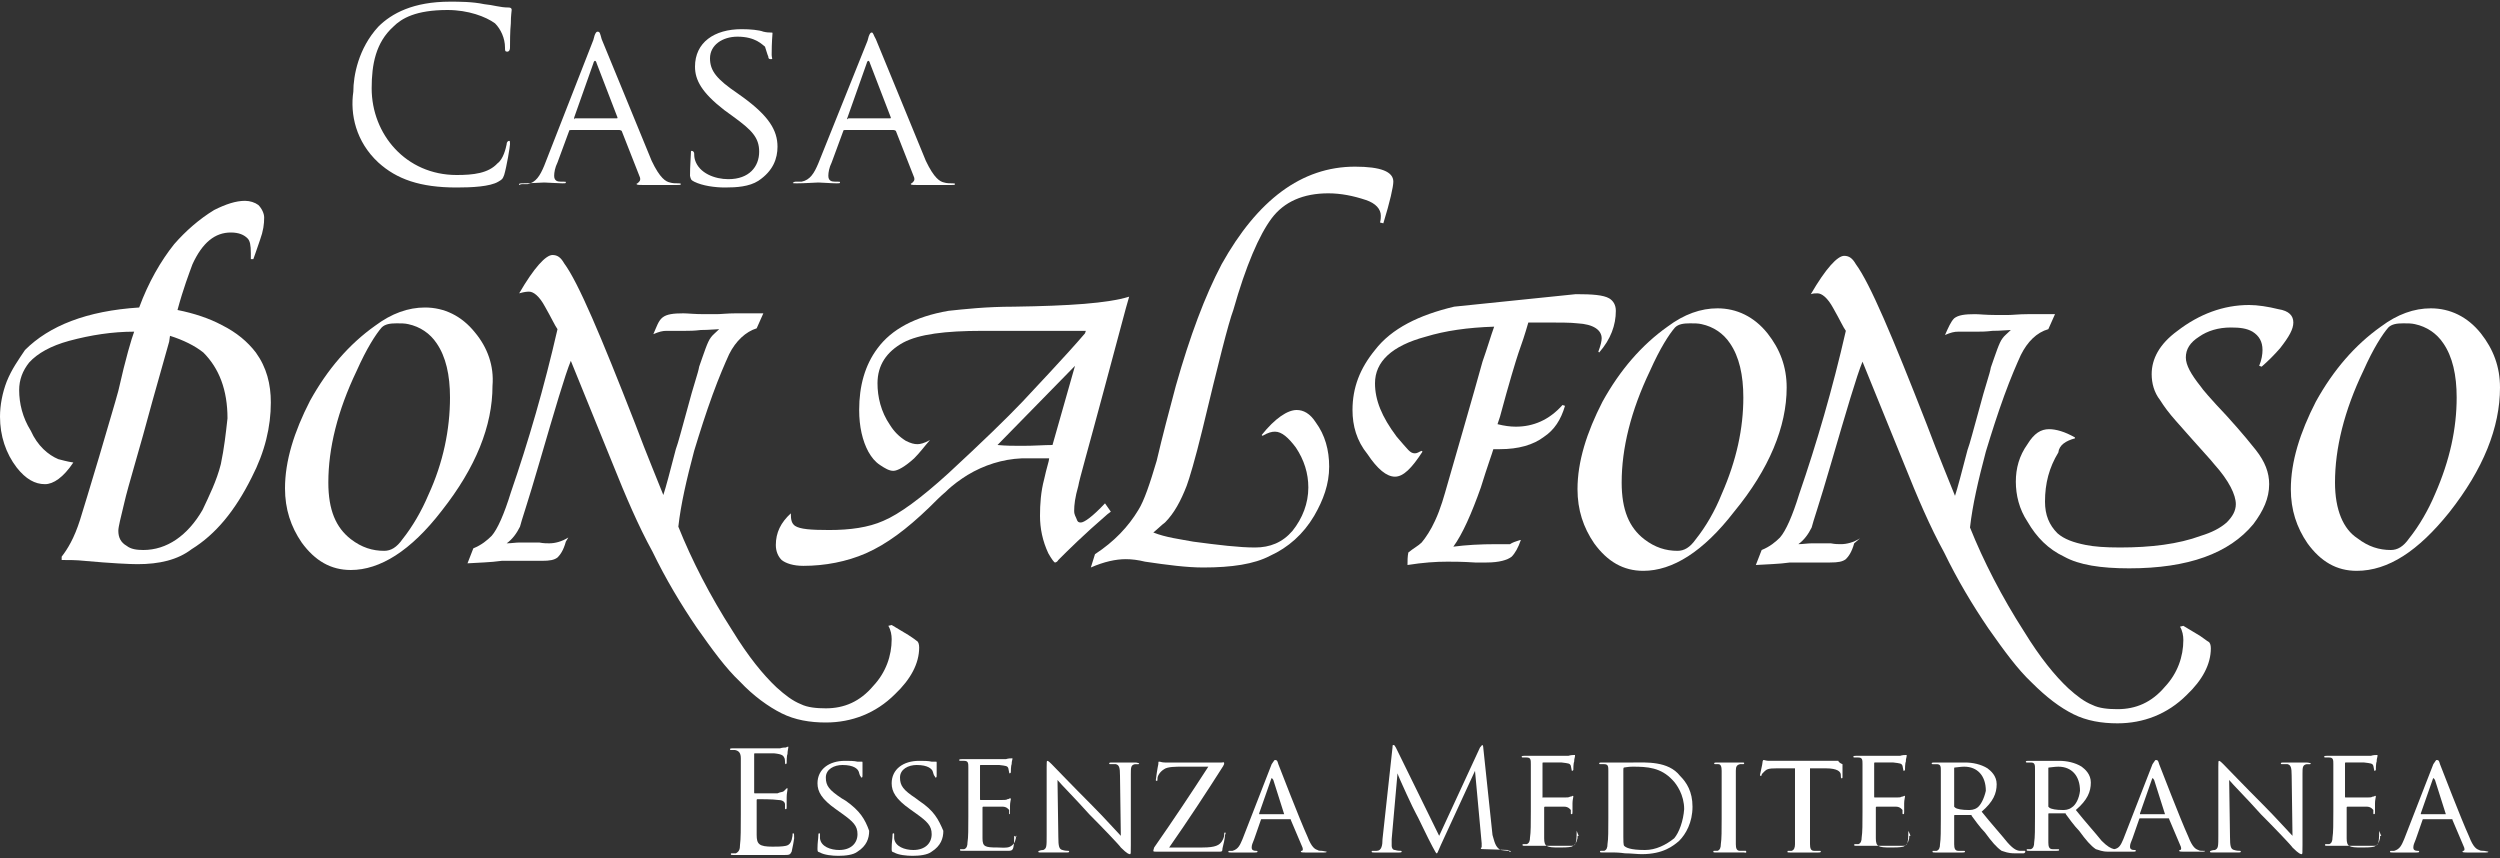
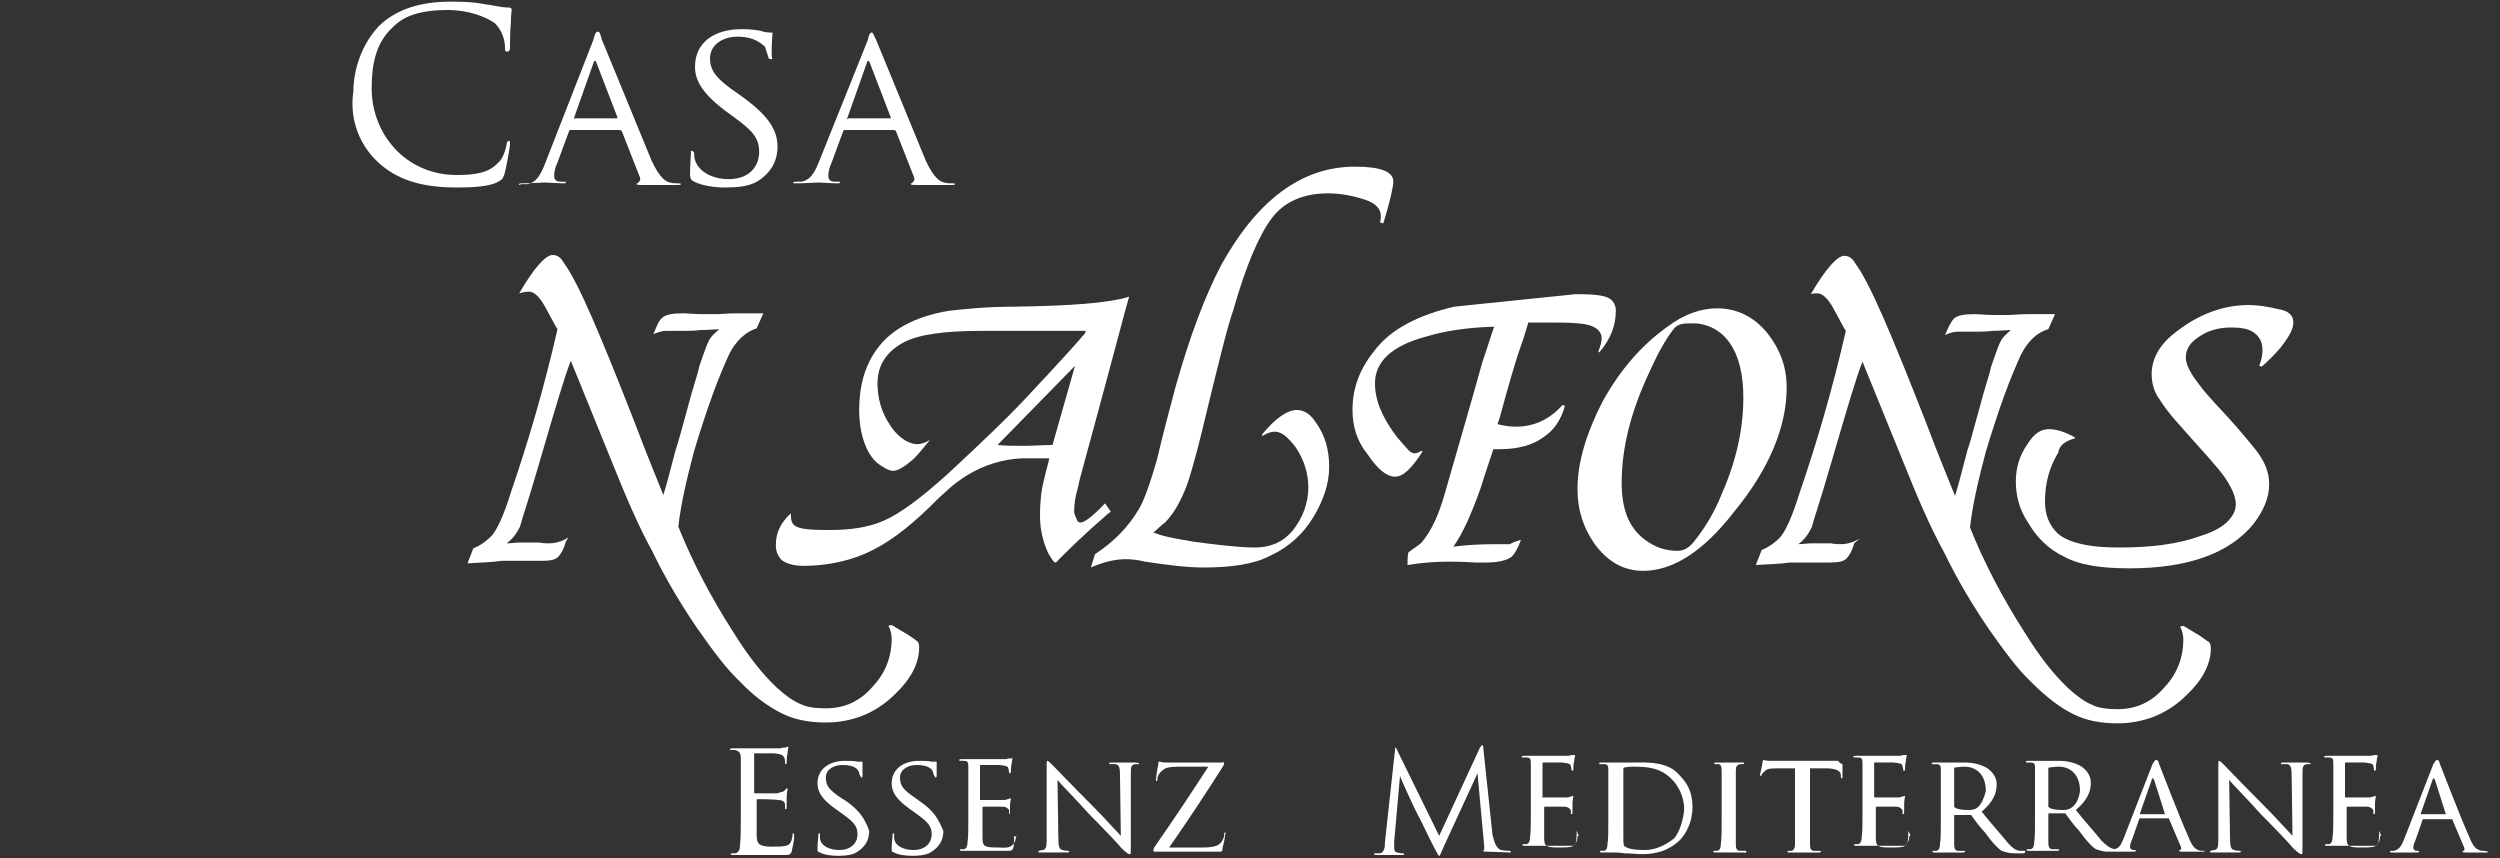
<svg xmlns="http://www.w3.org/2000/svg" version="1.1" id="Layer_1" x="0px" y="0px" viewBox="0 0 300 103" style="enable-background:new 0 0 300 103;" xml:space="preserve">
  <rect x="0" y="0" width="300" height="103" fill="#333333" stroke="none" />
  <style type="text/css">
	.st0{fill:#FFFFFF;}
</style>
  <g>
-     <path class="st0" d="M26.6,39c-1.5-0.8-3.3-1.4-5.3-1.8c0.7-2.6,1.4-4.4,1.8-5.5c1.2-2.6,2.7-3.8,4.6-3.8c1,0,1.6,0.3,2,0.7   c0.3,0.3,0.4,0.8,0.4,1.8c0,0.3,0,0.4,0,0.7h0.3c0.1-0.3,0.4-1.1,0.8-2.3c0.4-1.1,0.5-1.9,0.5-2.7c0-0.5-0.3-1.1-0.7-1.5   c-0.4-0.3-1-0.5-1.6-0.5c-1.1,0-2.3,0.4-3.7,1.1c-1.8,1.1-3.4,2.5-4.8,4.1c-1.6,2-3.1,4.6-4.2,7.6C10.4,37.3,5.9,39.1,3,42   c-0.8,1.2-1.6,2.3-2.2,3.8C0.3,47.1,0,48.6,0,50c0,2.3,0.7,4.4,2,6.1c1.1,1.4,2.2,2,3.4,2c1,0,2.2-0.8,3.4-2.6   c-0.7-0.1-1.4-0.3-1.8-0.4c-1.2-0.5-2.5-1.6-3.3-3.4c-1-1.6-1.4-3.3-1.4-4.9c0-1.2,0.4-2.3,1.2-3.3c1-1.1,2.6-2,4.8-2.6   c2.6-0.7,5.2-1.1,7.8-1.1c-0.3,0.8-1,3.1-1.9,7.1c-0.4,1.5-1.2,4.1-2.3,7.9c-1.1,3.7-1.9,6.3-2.3,7.6c-0.7,2.2-1.5,3.5-2.2,4.4v0.4   c0.8,0,1.8,0,2.7,0.1c3.3,0.3,5.5,0.4,6.4,0.4c2.6,0,4.8-0.5,6.5-1.8c2.9-1.8,5.2-4.6,7.2-8.6c1.6-3.1,2.3-6.1,2.3-9   c0-2.2-0.5-4.2-1.8-6C29.7,41,28.4,39.9,26.6,39z M26.5,55.7c-0.5,2-1.4,3.8-2.2,5.5C22.5,64.3,20,66,17.2,66c-0.8,0-1.5-0.1-2-0.5   c-0.7-0.4-1-1-1-1.8c0-0.5,0.3-1.6,0.7-3.3c0.5-2.2,1.8-6.3,3.4-12.3l2-7.1l0.1-0.7c1.6,0.5,3,1.2,4,2c1.9,1.9,2.9,4.5,2.9,7.9   C27.1,52,26.9,53.8,26.5,55.7z" />
-     <path class="st0" d="M57,39.9c-1.6-2-3.7-3-6-3c-2,0-4,0.7-6,2.2c-3.1,2.2-5.7,5.2-7.8,9c-1.9,3.7-3,7.2-3,10.5   c0,2.5,0.7,4.6,2,6.5c1.6,2.2,3.5,3.3,5.9,3.3c3.5,0,7.2-2.3,10.9-7.1c4.1-5.2,6.1-10.2,6.1-15C59.3,43.9,58.5,41.7,57,39.9z    M51.4,59.4c-0.8,1.9-1.9,3.8-3.1,5.3c-0.7,1-1.4,1.4-2.2,1.4c-1.4,0-2.7-0.4-4-1.4c-1.8-1.4-2.7-3.5-2.7-6.8   c0-4.1,1.1-8.6,3.4-13.4c1.2-2.7,2.3-4.4,3-5.2c0.4-0.4,1-0.5,1.8-0.5c0.5,0,1,0,1.4,0.1c1.4,0.3,2.6,1.1,3.4,2.3   c1.1,1.6,1.6,3.8,1.6,6.5C54,51.5,53.2,55.5,51.4,59.4z" />
    <path class="st0" d="M93.8,85.6c1.6,0.8,3.4,1.1,5.3,1.1c3.1,0,6-1.1,8.3-3.4c1.9-1.8,2.9-3.7,2.9-5.6c0-0.4-0.1-0.7-0.3-0.8   c-0.1-0.1-0.4-0.3-1-0.7l-2-1.2l-0.4,0.1c0.3,0.5,0.4,1.1,0.4,1.6c0,2-0.7,4-2.2,5.6c-1.6,1.9-3.5,2.7-5.7,2.7   c-1.1,0-2.2-0.1-3-0.5c-1-0.4-1.9-1.1-2.9-2c-1.6-1.5-3.4-3.7-5.3-6.8c-2.7-4.2-4.9-8.5-6.5-12.5c0.3-2.7,1-5.7,1.9-9.1   c0.7-2.3,1.4-4.5,2.2-6.7c0.8-2.2,1.5-3.8,2-4.9c0.8-1.6,2-2.7,3.3-3.1l0.8-1.8c-0.7,0-1.1,0-1.5,0c-0.4,0-1,0-1.8,0   c-1,0-1.8,0.1-2.3,0.1c-0.4,0-1,0-1.5,0c-1.2,0-2-0.1-2.5-0.1c-1.2,0-2,0.1-2.5,0.5s-0.7,1.1-1.1,2c0.7-0.3,1.1-0.4,1.6-0.4   c0.3,0,0.7,0,1.2,0c0.4,0,0.7,0,1.1,0c0.4,0,1,0,1.8-0.1c1,0,1.8-0.1,2.2-0.1c-0.4,0.4-0.8,0.7-1,1c-0.4,0.5-0.8,1.8-1.4,3.5   c-0.1,0.7-0.7,2.3-1.4,5c-0.7,2.5-1.1,4.1-1.4,4.9c-0.7,2.7-1.2,4.6-1.5,5.5c-0.7-1.8-1.9-4.6-3.4-8.6c-4.1-10.5-6.8-16.9-8.5-19.2   c-0.4-0.7-0.8-1-1.4-1c-0.8,0-2.2,1.5-4,4.6C63,35,63.3,35,63.5,35c0.5,0,1.2,0.5,1.9,1.8c0.8,1.4,1.2,2.3,1.5,2.7   c-1.6,7-3.5,13.5-5.6,19.6c-0.8,2.6-1.6,4.4-2.3,5.2c-0.5,0.5-1.2,1.1-2.2,1.5l-0.7,1.8c1.4-0.1,2.7-0.1,4.1-0.3c2.3,0,3.8,0,4.8,0   s1.5-0.1,1.9-0.4c0.3-0.3,0.7-0.8,1-1.9l0.3-0.5c-0.8,0.5-1.6,0.7-2.3,0.7c-0.3,0-0.7,0-1.2-0.1c-0.4,0-0.8,0-1.2,0   c-0.3,0-0.7,0-1.1,0c-0.5,0-1.1,0.1-1.6,0.1c0.7-0.5,1.2-1.2,1.6-2c0.1-0.5,1-3.1,2.3-7.6c1.9-6.5,3.1-10.6,3.8-12.3l5,12.3   c1.6,4,3.1,7.5,4.8,10.6c1.6,3.3,3.4,6.3,5.3,9.1c1.9,2.7,3.5,4.9,5.2,6.5C90.4,83.5,92.2,84.8,93.8,85.6z" />
    <path class="st0" d="M125.3,57.5c-0.4,1.5-0.5,3-0.5,4.4c0,1.5,0.3,3,1,4.5c0.4,0.7,0.7,1.1,0.8,1.1s0.3-0.1,0.4-0.3   c1.1-1.1,3-3,5.9-5.5l0.4-0.3l-0.7-1c-1.5,1.6-2.5,2.3-2.9,2.3c-0.3,0-0.4-0.1-0.5-0.4c-0.1-0.3-0.3-0.5-0.3-1c0-0.7,0.1-1.6,0.5-3   c0.1-0.7,1.2-4.5,3.1-11.6l2.6-9.7l0.4-1.4c-2.6,0.8-7.2,1.1-13.8,1.2c-3.4,0-6,0.3-7.9,0.5c-4,0.7-6.8,2.2-8.5,4.5   c-1.5,2-2.2,4.5-2.2,7.4c0,2,0.4,3.7,1.1,5c0.4,0.7,0.8,1.2,1.4,1.6s1.1,0.7,1.6,0.7c0.5,0,1.4-0.5,2.5-1.5   c0.7-0.7,1.2-1.4,1.9-2.2c-0.7,0.4-1.2,0.5-1.5,0.5c-0.4,0-0.8-0.1-1.4-0.4c-0.8-0.5-1.4-1.1-1.9-1.9c-1.1-1.6-1.5-3.4-1.5-5   c0-2.2,1.1-3.8,3.1-4.9c1.9-1,5-1.4,9.5-1.4c1.4,0,3,0,5.2,0c1.2,0,2,0,2.5,0h3.3h1.4l-0.1,0.3c-2.3,2.7-6.4,7-7.5,8.2   c-1.9,2-4.9,4.9-8.9,8.6c-3.3,3-5.9,4.9-7.8,5.7c-1.8,0.8-4,1.1-6.5,1.1c-2.2,0-3.5-0.1-4.1-0.5c-0.4-0.3-0.5-0.7-0.5-1.5   c-1.2,1.1-1.8,2.3-1.8,3.8c0,0.8,0.3,1.4,0.7,1.8c0.5,0.4,1.4,0.7,2.6,0.7c2.6,0,5.2-0.5,7.5-1.5c2.5-1.1,4.9-2.9,7.6-5.5   c0.7-0.7,1.4-1.4,2-1.9c0.8-0.8,1.8-1.5,2.6-2c2-1.2,4.2-1.9,6.5-2c0.8,0,1.9,0,3.3,0C125.9,55.3,125.6,56.1,125.3,57.5z    M122.7,53.5c-1.1,0-2,0-3-0.1l9.3-9.5l-2.7,9.5C125.3,53.4,124.1,53.5,122.7,53.5z" />
    <path class="st0" d="M155.6,49.2c-1.1,0-2.6,1-4.2,3l0.1,0.1c0.7-0.4,1.1-0.5,1.5-0.5c0.8,0,1.6,0.7,2.5,1.9c1,1.5,1.5,3.1,1.5,4.8   c0,1.9-0.7,3.7-1.9,5.2c-1.2,1.4-2.7,2-4.5,2c-1.9,0-4.4-0.3-7.4-0.7c-1.6-0.3-3.3-0.5-4.8-1.1c0.5-0.4,1.1-1,1.4-1.2   c1.1-1.1,1.9-2.6,2.6-4.4c0.3-0.8,1-3.1,1.9-6.8c1.9-7.9,3.1-12.7,3.7-14.3c1.5-5.3,3.1-9,4.6-11s3.8-3,6.8-3c1.5,0,3,0.3,4.5,0.8   c1.2,0.4,1.8,1.1,1.8,1.9c0,0.1,0,0.5-0.1,0.8l0.4,0.1c0.8-2.6,1.2-4.4,1.2-5c0-1.2-1.5-1.8-4.6-1.8c-6.4,0-11.7,4-16,11.7   c-2,3.8-3.8,8.6-5.5,14.6c-0.8,3-1.6,6-2.3,9c-0.8,2.7-1.5,4.8-2.2,5.9c-1.2,2-2.9,3.8-5.2,5.3l-0.5,1.6c1.6-0.7,3-1,4.2-1   c0.7,0,1.5,0.1,2.3,0.3c2.7,0.4,5,0.7,7,0.7c3.4,0,6.1-0.4,8-1.4c2.2-1,4-2.6,5.3-4.8c1.1-1.9,1.8-3.8,1.8-5.9c0-2-0.5-3.8-1.6-5.3   C157.2,49.6,156.4,49.2,155.6,49.2z" />
    <path class="st0" d="M181.2,65.3c-0.3,0-0.8,0-1.6,0c-2,0-3.7,0.1-5.2,0.3c1.1-1.5,2.2-4,3.3-7.1c0.8-2.6,1.4-4.2,1.5-4.6   c0.4,0,0.7,0,0.8,0c2.2,0,4-0.5,5.3-1.5c1.2-0.8,2-2,2.5-3.7l-0.3-0.1c-1.6,1.8-3.5,2.6-5.6,2.6c-0.7,0-1.4-0.1-2.2-0.3L180,50   c1.1-4.1,1.9-6.7,2.2-7.6c0.4-1.1,0.8-2.3,1.2-3.7h0.8h1c1.9,0,3.3,0,4.1,0.1c1.9,0.1,2.9,0.8,2.9,1.8c0,0.3-0.1,0.8-0.4,1.6   l0.1,0.1c1.4-1.6,2-3.3,2-5c0-0.7-0.3-1.2-0.8-1.5c-0.7-0.4-2-0.5-4-0.5l-14.6,1.5c-4.2,1-7.5,2.6-9.5,5.2   c-1.8,2.2-2.7,4.5-2.7,7.2c0,1.9,0.5,3.7,1.8,5.3c1.2,1.8,2.3,2.7,3.3,2.7c1,0,2-1,3.3-3l-0.1-0.1c-0.3,0.1-0.5,0.3-0.8,0.3   s-0.5-0.1-0.8-0.4c-0.3-0.3-0.7-0.8-1.4-1.6C165.8,50,165,48,165,46c0-2.6,2-4.5,6.1-5.6c2.3-0.7,5-1.1,8.2-1.2   c-0.4,1.1-0.8,2.5-1.4,4.2c-0.7,2.6-4.2,14.7-4.2,14.7c-0.4,1.4-0.8,2.9-1.5,4.4c-0.5,1.1-1.1,2-1.6,2.6c-0.4,0.4-1,0.7-1.6,1.2   c-0.1,0.5-0.1,1-0.1,1.5c1.9-0.3,3.4-0.4,4.8-0.4c0.7,0,1.8,0,3.3,0.1c0.7,0,1.1,0,1.4,0c1.5,0,2.5-0.3,3-0.7   c0.4-0.4,0.8-1.1,1.1-2h-0.1C181.8,65,181.5,65.1,181.2,65.3z" />
    <path class="st0" d="M214.4,46.5c0-2.5-0.8-4.6-2.3-6.5c-1.6-2-3.7-3-6-3c-2,0-4,0.7-6,2.2c-3.1,2.2-5.7,5.2-7.8,9   c-1.9,3.7-3,7.2-3,10.5c0,2.5,0.7,4.6,2,6.5c1.6,2.2,3.5,3.3,5.9,3.3c3.5,0,7.2-2.3,10.9-7.1C212.3,56.3,214.4,51.2,214.4,46.5z    M203.5,64.7c-0.7,1-1.4,1.4-2.2,1.4c-1.4,0-2.7-0.4-4-1.4c-1.8-1.4-2.7-3.5-2.7-6.8c0-4.1,1.1-8.6,3.4-13.4c1.2-2.7,2.3-4.4,3-5.2   c0.4-0.4,1-0.5,1.8-0.5c0.5,0,1,0,1.4,0.1c1.4,0.3,2.6,1.1,3.4,2.3c1.1,1.6,1.6,3.8,1.6,6.5c0,3.7-0.8,7.5-2.6,11.6   C205.8,61.3,204.7,63.2,203.5,64.7z" />
    <path class="st0" d="M223.2,64.6c-0.8,0.5-1.6,0.7-2.3,0.7c-0.3,0-0.7,0-1.2-0.1c-0.5,0-0.8,0-1.2,0c-0.3,0-0.7,0-1.1,0   c-0.5,0-1.1,0.1-1.6,0.1c0.7-0.5,1.2-1.2,1.6-2c0.1-0.5,1-3.1,2.3-7.6c1.9-6.5,3.1-10.6,3.8-12.3l5,12.3c1.6,4,3.1,7.5,4.8,10.6   c1.6,3.3,3.4,6.3,5.3,9.1c1.9,2.7,3.5,4.9,5.2,6.5c1.8,1.8,3.4,3,5,3.8c1.6,0.8,3.4,1.1,5.3,1.1c3.1,0,6-1.1,8.3-3.4   c1.9-1.8,2.9-3.7,2.9-5.6c0-0.4-0.1-0.7-0.3-0.8s-0.4-0.3-1-0.7l-2-1.2l-0.4,0.1c0.3,0.5,0.4,1.1,0.4,1.6c0,2-0.7,4-2.2,5.6   c-1.6,1.9-3.5,2.7-5.7,2.7c-1.1,0-2.2-0.1-3-0.5c-1-0.4-1.9-1.1-2.9-2c-1.6-1.5-3.4-3.7-5.3-6.8c-2.7-4.2-4.9-8.5-6.5-12.5   c0.3-2.7,1-5.7,1.9-9.1c0.7-2.3,1.4-4.5,2.2-6.7c0.8-2.2,1.5-3.8,2-4.9c0.8-1.6,1.9-2.7,3.3-3.1l0.8-1.8c-0.7,0-1.1,0-1.5,0   c-0.3,0-1,0-1.8,0c-1,0-1.8,0.1-2.3,0.1c-0.4,0-1,0-1.5,0c-1.2,0-2-0.1-2.5-0.1c-1.2,0-2,0.1-2.5,0.5c-0.4,0.4-0.7,1.1-1.1,2   c0.7-0.3,1.1-0.4,1.6-0.4c0.3,0,0.7,0,1.2,0c0.4,0,0.7,0,1.1,0c0.4,0,1,0,1.8-0.1c1,0,1.8-0.1,2.2-0.1c-0.4,0.4-0.8,0.7-1,1   c-0.4,0.5-0.8,1.8-1.4,3.5c-0.1,0.7-0.7,2.3-1.4,5c-0.7,2.5-1.1,4.1-1.4,4.9c-0.7,2.7-1.2,4.6-1.5,5.5c-0.7-1.8-1.9-4.6-3.4-8.6   c-4.1-10.5-6.8-16.9-8.5-19.2c-0.4-0.7-0.8-1-1.4-1c-0.8,0-2.2,1.5-4,4.6c0.3-0.1,0.5-0.1,0.8-0.1c0.5,0,1.2,0.5,1.9,1.8   c0.8,1.4,1.2,2.3,1.5,2.7c-1.6,7-3.5,13.5-5.6,19.6c-0.8,2.6-1.6,4.4-2.3,5.2c-0.5,0.5-1.2,1.1-2.2,1.5l-0.7,1.8   c1.4-0.1,2.7-0.1,4.1-0.3c2.3,0,3.8,0,4.8,0s1.5-0.1,1.9-0.4c0.3-0.3,0.7-0.8,1-1.9L223.2,64.6z" />
    <path class="st0" d="M249,52.6v-0.1c-1.2-0.7-2.3-1-3.1-1c-1,0-1.8,0.5-2.6,1.8c-1,1.4-1.4,2.9-1.4,4.5c0,1.6,0.4,3.3,1.4,4.8   c1.1,1.9,2.5,3.3,4.4,4.2c1.8,1,4.4,1.4,7.8,1.4c7.1,0,12-1.8,14.9-5.3c1.2-1.6,1.9-3.1,1.9-4.8c0-1.4-0.5-2.7-1.6-4.1   c-0.4-0.5-1.5-1.9-3.5-4.1c-1.9-2-3-3.3-3.1-3.5c-1.2-1.5-1.8-2.6-1.8-3.5c0-1,0.5-1.8,1.6-2.5c1-0.7,2.3-1.1,3.8-1.1   c1.1,0,1.9,0.1,2.6,0.5c0.8,0.5,1.2,1.2,1.2,2.2c0,0.5-0.1,1.2-0.4,1.9l0.3,0.1c0.8-0.7,1.5-1.4,2.2-2.2c1.1-1.4,1.6-2.3,1.6-3.1   c0-0.8-0.5-1.4-1.8-1.6c-1.2-0.3-2.5-0.5-3.5-0.5c-3.1,0-6,1.1-8.6,3.1c-2.2,1.6-3.1,3.4-3.1,5.2c0,1.1,0.3,2.2,1,3.1   c0.5,0.8,1.1,1.6,1.9,2.5c2.9,3.3,4.4,4.9,4.6,5.2c1.8,2,2.6,3.7,2.6,4.8c0,0.8-0.4,1.5-1.1,2.2c-0.8,0.7-1.8,1.2-3.1,1.6   c-2.7,1-6,1.4-9.7,1.4c-1.8,0-3.1-0.1-4.1-0.3c-1.5-0.3-2.6-0.7-3.4-1.4c-1-1-1.5-2.2-1.5-3.8c0-2.2,0.5-4.1,1.6-5.9   C247.1,53.4,247.9,52.9,249,52.6z" />
-     <path class="st0" d="M293.9,61.5c4.1-5.2,6.1-10.2,6.1-15c0-2.5-0.8-4.6-2.3-6.5c-1.6-2-3.7-3-6-3c-2,0-4,0.7-6,2.2   c-3.1,2.2-5.7,5.2-7.8,9c-1.9,3.7-3,7.2-3,10.5c0,2.5,0.7,4.6,2,6.5c1.6,2.2,3.5,3.3,5.9,3.3C286.6,68.5,290.2,66.1,293.9,61.5z    M280.2,57.9c0-4.1,1.1-8.6,3.4-13.4c1.2-2.7,2.3-4.4,3-5.2c0.4-0.4,1-0.5,1.8-0.5c0.5,0,1,0,1.4,0.1c1.4,0.3,2.6,1.1,3.4,2.3   c1.1,1.6,1.6,3.8,1.6,6.5c0,3.7-0.8,7.5-2.6,11.6c-0.8,1.9-1.9,3.8-3.1,5.3c-0.7,1-1.4,1.4-2.2,1.4c-1.4,0-2.7-0.4-4-1.4   C281.2,63.5,280.2,61.2,280.2,57.9z" />
    <path class="st0" d="M45.4,19.5c2.2,2,5,3,9.4,3c1.8,0,4-0.1,5-0.7c0.5-0.3,0.5-0.3,0.7-0.8c0.3-1,0.7-3.4,0.7-3.7   c0-0.3,0-0.4-0.1-0.4c-0.1,0-0.3,0.1-0.3,0.4c-0.1,0.5-0.4,1.8-1.1,2.3c-1.1,1.2-2.9,1.4-4.9,1.4c-6.1,0-10.2-4.9-10.2-10.4   c0-2.9,0.5-5.5,2.6-7.4c1-1,2.7-2,6.5-2c2.5,0,4.6,0.8,5.7,1.6c0.7,0.7,1.2,1.8,1.2,2.9c0,0.4,0,0.5,0.3,0.5c0.1,0,0.3-0.1,0.3-0.5   s0-2,0.1-2.9c0-1,0.1-1.4,0.1-1.6c0-0.1,0-0.3-0.4-0.3c-1,0-1.8-0.3-2.9-0.4c-1.4-0.3-3-0.3-4.1-0.3c-4.4,0-7,1.4-8.6,3   C43,5.8,42.4,9.1,42.4,11C42,13.7,42.7,17,45.4,19.5z" />
    <path class="st0" d="M62.7,22c1,0,2.3-0.1,2.6-0.1S67,22,67.5,22c0.3,0,0.4,0,0.4-0.1s0-0.1-0.3-0.1h-0.3c-0.4,0-0.8-0.1-0.8-0.7   c0-0.4,0.1-1,0.4-1.6l1.4-3.8c0-0.1,0.1-0.1,0.3-0.1h5.7c0.1,0,0.1,0,0.3,0.1l2.2,5.6c0.1,0.4-0.1,0.5-0.3,0.7   c-0.1,0-0.1,0-0.1,0.1s0.4,0.1,0.8,0.1c1.8,0,3.5,0,4,0c0.3,0,0.5,0,0.5-0.1s-0.1-0.1-0.3-0.1c-0.3,0-0.7,0-1-0.1   c-0.5-0.1-1.2-0.5-2.2-2.6c-1.5-3.7-5.6-13.6-6-14.6C72,4,72,3.8,71.7,3.8c-0.1,0-0.3,0.1-0.5,1l-5.9,15.1c-0.5,1.2-1,2-2,2.2   c-0.1,0-0.5,0-0.7,0c-0.1,0-0.3,0.1-0.3,0.1C62.2,22,62.5,22,62.7,22z M68.9,14.1l2.3-6.5c0.1-0.4,0.3-0.4,0.4,0l2.5,6.5   c0,0.1,0,0.1-0.1,0.1h-5C68.9,14.4,68.9,14.3,68.9,14.1z" />
    <path class="st0" d="M83.3,21.8c1,0.5,2.5,0.7,3.7,0.7c1.4,0,2.9-0.1,4-0.8c1.8-1.2,2.3-2.7,2.3-4.1c0-2-1.1-3.7-4.1-5.9l-0.7-0.5   C86,9.5,85.2,8.5,85.2,7c0-1.6,1.5-2.6,3.3-2.6c2.2,0,3,1,3.3,1.2c0.1,0.3,0.3,1,0.4,1.2c0,0.1,0,0.3,0.3,0.3   c0.3,0,0.1-0.1,0.1-0.5c0-1.6,0.1-2.5,0.1-2.6c0-0.1,0-0.1-0.3-0.1c-0.1,0-0.4,0-0.8-0.1C91.1,3.6,90,3.5,89,3.5   c-3.3,0-5.6,1.6-5.6,4.5c0,1.6,0.8,3.1,3.5,5.2l1.1,0.8c2.2,1.6,3.1,2.5,3.1,4.2c0,1.8-1.2,3.3-3.7,3.3c-1.6,0-3.5-0.7-4-2.3   c-0.1-0.3-0.1-0.7-0.1-0.8s-0.1-0.3-0.3-0.3c-0.1,0-0.1,0.1-0.1,0.4c0,0.4-0.1,1.4-0.1,2.6C82.9,21.5,82.9,21.6,83.3,21.8z" />
    <path class="st0" d="M95.6,22c1,0,2.3-0.1,2.6-0.1s1.6,0.1,2.2,0.1c0.3,0,0.4,0,0.4-0.1s0-0.1-0.3-0.1h-0.3c-0.4,0-0.8-0.1-0.8-0.7   c0-0.4,0.1-1,0.4-1.6l1.4-3.8c0-0.1,0.1-0.1,0.3-0.1h5.7c0.1,0,0.1,0,0.3,0.1l2.2,5.6c0.1,0.4-0.1,0.5-0.3,0.7   c-0.1,0-0.1,0-0.1,0.1s0.4,0.1,0.8,0.1c1.8,0,3.5,0,4,0c0.3,0,0.5,0,0.5-0.1s-0.1-0.1-0.3-0.1c-0.3,0-0.7,0-1-0.1   c-0.5-0.1-1.2-0.5-2.2-2.6c-1.5-3.7-5.6-13.6-6-14.6c-0.3-0.5-0.3-0.8-0.5-0.8c-0.1,0-0.3,0.1-0.5,1l-5.9,14.7c-0.5,1.2-1,2-2,2.2   c-0.1,0-0.5,0-0.7,0s-0.3,0.1-0.3,0.1C95,22,95.3,22,95.6,22z M101.7,14.1l2.3-6.5c0.1-0.4,0.3-0.4,0.4,0l2.5,6.5   c0,0.1,0,0.1-0.1,0.1h-5C101.7,14.4,101.6,14.3,101.7,14.1z" />
    <path class="st0" d="M95.2,100c-0.1,0-0.1,0-0.1,0.3c-0.1,0.7-0.3,1.1-0.8,1.2c-0.4,0.1-1.2,0.1-1.6,0.1c-1.6,0-1.9-0.3-1.9-1.4   c0-0.4,0-2.3,0-2.9V96c0,0,0-0.1,0.1-0.1c0.3,0,1.9,0,2.5,0.1c0.7,0,0.8,0.4,0.8,0.5c0,0.3,0,0.4,0,0.5s0,0.1,0.1,0.1   s0.1-0.1,0.1-0.3s0-0.7,0-1.1c0-0.5,0.1-0.8,0.1-1s0-0.1-0.1-0.1c0,0-0.1,0.1-0.3,0.3s-0.4,0.1-0.8,0.3c-0.4,0-2.5,0-2.7,0   c-0.1,0-0.1,0-0.1-0.1v-4.6c0-0.1,0-0.1,0.1-0.1c0.1,0,2,0,2.3,0c1,0.1,1.1,0.3,1.2,0.5c0.1,0.1,0.1,0.5,0.1,0.5   c0,0.1,0,0.3,0.1,0.3l0.1-0.1c0-0.1,0-1,0.1-1.1c0-0.4,0.1-0.7,0.1-0.8s0-0.1,0-0.1c-0.1,0-0.1,0-0.3,0.1c-0.1,0-0.4,0-0.7,0.1   c-0.4,0-3.8,0-3.8,0h-0.7c-0.4,0-0.8,0-1.2,0c-0.1,0-0.3,0-0.3,0.1c0,0,0,0.1,0.1,0.1s0.4,0,0.5,0c0.5,0.1,0.7,0.4,0.7,1   c0,0.5,0,1,0,3.7v3c0,1.6,0,3-0.1,3.7c0,0.5-0.1,0.8-0.5,1c-0.1,0-0.4,0-0.5,0s-0.1,0-0.1,0.1s0.1,0.1,0.3,0.1c0.3,0,0.7,0,1,0   c0.4,0,0.7,0,0.7,0c0.3,0,0.7,0,1.4,0s1.6,0,2.9,0c0.7,0,0.8,0,1-0.4c0.1-0.4,0.3-1.5,0.3-1.6C95.3,100.2,95.3,100,95.2,100z" />
    <path class="st0" d="M101.5,96.1l-0.5-0.3c-1.5-1-1.9-1.5-1.9-2.5c0-1,1-1.5,2-1.5c1.4,0,1.8,0.5,1.9,0.7c0.1,0.1,0.1,0.5,0.3,0.7   c0,0.1,0,0.1,0.1,0.1s0.1-0.1,0.1-0.3c0-1,0-1.5,0-1.5c0-0.1,0-0.1-0.1-0.1s-0.3,0-0.5,0c-0.4-0.1-1-0.1-1.5-0.1   c-1.9,0-3.3,1-3.3,2.7c0,1,0.5,1.9,2.2,3.1l0.7,0.5c1.4,1,1.9,1.5,1.9,2.5c0,1.1-0.8,1.9-2.2,1.9c-1,0-2.2-0.4-2.3-1.4   c0-0.1,0-0.4,0-0.5c0-0.1,0-0.1-0.1-0.1s-0.1,0.1-0.1,0.3c0,0.3-0.1,0.8-0.1,1.5c0,0.4,0,0.4,0.3,0.5c0.5,0.3,1.5,0.4,2.2,0.4   c0.8,0,1.8-0.1,2.3-0.5c1.1-0.7,1.4-1.6,1.4-2.5C103.8,98.3,103.2,97.3,101.5,96.1z" />
    <path class="st0" d="M110.3,96.1l-0.4-0.3c-1.5-1-1.9-1.5-1.9-2.5c0-1,1-1.5,2-1.5c1.4,0,1.8,0.5,1.9,0.7s0.1,0.5,0.3,0.7   c0,0.1,0,0.1,0.1,0.1c0.1,0,0.1-0.1,0.1-0.3c0-1,0-1.5,0-1.5c0-0.1,0-0.1-0.1-0.1c-0.1,0-0.3,0-0.5,0c-0.4-0.1-1-0.1-1.5-0.1   c-1.9,0-3.3,1-3.3,2.7c0,1,0.5,1.9,2.2,3.1l0.7,0.5c1.4,1,1.9,1.5,1.9,2.5c0,1.1-0.8,1.9-2.2,1.9c-1,0-2.2-0.4-2.3-1.4   c0-0.1,0-0.4,0-0.5s0-0.1-0.1-0.1s-0.1,0.1-0.1,0.3c0,0.3-0.1,0.8-0.1,1.5c0,0.4,0,0.4,0.3,0.5c0.5,0.3,1.5,0.4,2.2,0.4   c0.8,0,1.8-0.1,2.3-0.5c1.1-0.7,1.4-1.6,1.4-2.5C112.6,98.3,112.1,97.3,110.3,96.1z" />
    <path class="st0" d="M122,100.3c-0.1,0-0.1,0-0.1,0.3c-0.1,0.5-0.3,0.8-0.7,1s-1.1,0.1-1.5,0.1c-1.5,0-1.8-0.1-1.8-1.1   c0-0.3,0-1.9,0-2.5v-1.2c0,0,0-0.1,0.1-0.1c0.3,0,1.9,0,2.3,0c0.5,0,0.7,0.3,0.8,0.4c0,0.1,0,0.3,0,0.4c0,0.1,0,0.1,0.1,0.1   c0,0.3,0,0,0,0c0-0.1,0-0.7,0-1c0-0.4,0.1-0.7,0.1-0.8s0-0.1-0.1-0.1c-0.1,0-0.1,0.1-0.3,0.1c-0.1,0.1-0.4,0.1-0.7,0.1   s-2.3,0-2.5,0c-0.1,0-0.1,0-0.1-0.1v-4c0-0.1,0-0.1,0.1-0.1s1.9,0,2.2,0c0.8,0.1,1,0.1,1.1,0.4c0,0.1,0.1,0.4,0.1,0.5   c0,0.1,0,0.1,0.1,0.1l0.1-0.1c0-0.1,0-0.8,0.1-1c0-0.4,0.1-0.5,0.1-0.7V91h-0.1c-0.1,0-0.4,0-0.7,0.1c-0.3,0-3.4,0-3.5,0   s-1.1,0-1.8,0c-0.1,0-0.3,0-0.3,0.1c0,0,0,0.1,0.1,0.1c0.1,0,0.4,0,0.5,0c0.5,0,0.5,0.3,0.5,0.8c0,0.4,0,0.8,0,3.1V98   c0,1.4,0,2.5-0.1,3.1c0,0.4-0.1,0.7-0.4,0.8c-0.1,0-0.3,0-0.4,0c-0.1,0-0.1,0-0.1,0.1s0.1,0.1,0.3,0.1c0.3,0,0.5,0,0.8,0   c0.3,0,0.5,0,0.7,0c0.3,0,0.5,0,1.2,0c0.5,0,1.5,0,2.6,0c0.5,0,0.7,0,0.8-0.4c0.1-0.3,0.1-1.2,0.1-1.4   C122,100.5,122,100.3,122,100.3z" />
    <path class="st0" d="M136.1,91.5c-0.5,0-1.1,0-1.2,0c-0.1,0-0.8,0-1.5,0c-0.1,0-0.3,0-0.3,0.1c0,0,0,0.1,0.1,0.1s0.4,0,0.7,0   c0.4,0.1,0.5,0.4,0.5,1.4l0.1,7.2c-0.4-0.4-2-2.2-3.5-3.7c-2.3-2.3-4.5-4.6-4.8-4.9c-0.1-0.1-0.4-0.4-0.5-0.4s-0.1,0.1-0.1,0.7v8.2   c0,1.4,0,1.6-0.4,1.8c-0.3,0-0.5,0.1-0.5,0.1s-0.1,0-0.1,0.1s0.1,0.1,0.3,0.1c0.7,0,1.4,0,1.5,0c0.1,0,0.7,0,1.6,0   c0.1,0,0.3,0,0.3-0.1c0,0,0-0.1-0.1-0.1c-0.1,0-0.4,0-0.7-0.1c-0.4-0.1-0.5-0.4-0.5-1.6l-0.1-6.8c0.4,0.5,2.2,2.3,3.8,4.1   c1.6,1.6,3.7,3.8,3.8,4c0.8,0.8,1,0.8,1.1,0.8s0.1-0.1,0.1-1.1v-8.5c0-0.8,0-1.1,0.5-1.2c0.1,0,0.3,0,0.4,0c0.1,0,0.1-0.1,0.1-0.1   C136.4,91.5,136.4,91.5,136.1,91.5z" />
    <path class="st0" d="M147,99.9c-0.1,0-0.1,0.1-0.1,0.3s-0.1,0.5-0.3,0.8c-0.3,0.4-0.7,0.7-2.3,0.7h-4c2.3-3.3,4.4-6.5,6.5-9.8   c0-0.1,0.1-0.1,0.1-0.3s-0.1-0.1-0.3-0.1h-4.2c-0.4,0-1.2,0-2.6,0c-0.4,0-0.5-0.1-0.7-0.1c-0.1,0-0.1,0-0.1,0.3   c-0.1,0.4-0.3,1.8-0.3,1.9c0,0.1,0,0.1,0.1,0.1c0.1,0,0.1,0,0.1-0.3c0-0.3,0.3-0.8,0.8-1.1c0.4-0.3,1.4-0.3,2.2-0.3h3.1   c-2,3.1-4.2,6.4-6.5,9.7c-0.1,0.3-0.1,0.4-0.1,0.4c0,0.1,0.1,0.1,0.3,0.1c2.6,0,5.2,0,7.6,0c0.3,0,0.4,0,0.4-0.4   c0.1-0.4,0.3-1.2,0.3-1.6C147.1,100,147.1,99.9,147,99.9z" />
-     <path class="st0" d="M158.6,102.1c-0.1,0-0.4,0-0.5-0.1c-0.3-0.1-0.7-0.3-1.2-1.6c-1-2.2-3.3-8.2-3.5-8.7c-0.1-0.3-0.1-0.5-0.4-0.5   c-0.1,0-0.1,0.1-0.4,0.5l-3.5,9c-0.3,0.7-0.5,1.2-1.2,1.4c-0.1,0-0.3,0-0.4,0c0,0-0.1,0-0.1,0.1s0.1,0.1,0.3,0.1c0.5,0,1.4,0,1.5,0   c0.1,0,1,0,1.4,0c0.1,0,0.3,0,0.3-0.1c0,0,0-0.1-0.1-0.1h-0.1c-0.3,0-0.5-0.1-0.5-0.4c0-0.3,0.1-0.5,0.3-1l0.8-2.3   c0-0.1,0.1-0.1,0.1-0.1h3.4c0.1,0,0.1,0,0.1,0.1l1.4,3.3c0.1,0.3,0,0.4-0.1,0.4c0,0-0.1,0-0.1,0.1s0.3,0.1,0.5,0.1   c1.1,0,2.2,0,2.3,0c0.1,0,0.3,0,0.3-0.1C158.7,102.1,158.6,102.1,158.6,102.1z M154.1,97.7h-3c0,0,0,0,0-0.1l1.4-4   c0.1-0.3,0.1-0.3,0.3,0L154.1,97.7L154.1,97.7z" />
-     <path class="st0" d="M181.2,102.1c-0.1,0-0.5,0-1.1-0.1c-0.7-0.3-0.8-1.2-1-1.8l-1.1-10.4c0-0.3-0.1-0.4-0.1-0.4   c-0.1,0-0.1,0.1-0.3,0.3l-4.9,10.6l-5.2-10.6c-0.1-0.1-0.1-0.3-0.3-0.3c-0.1,0-0.1,0.1-0.1,0.3l-1.2,11c0,0.7-0.1,1.4-0.7,1.4   c-0.3,0-0.4,0-0.5,0c-0.1,0-0.1,0-0.1,0.1s0.1,0.1,0.3,0.1c0.4,0,1.2,0,1.4,0c0.1,0,1,0,1.6,0c0.1,0,0.3,0,0.3-0.1   c0,0,0-0.1-0.1-0.1c-0.1,0-0.4,0-0.7-0.1c-0.3,0-0.4-0.3-0.4-0.5s0-0.5,0-0.8l0.7-7.9l0,0c0.1,0.4,2,4.5,2.2,4.8   c0.1,0.1,1.5,3.1,2,4c0.3,0.5,0.4,0.8,0.5,0.8c0.1,0,0.1-0.1,0.5-1l4.1-8.9l0,0l0.8,8.7c0,0.3,0,0.5,0,0.5c-0.1,0-0.1,0-0.1,0.1   c0,0.1,0.1,0.1,0.4,0.1c0.7,0,2.5,0.1,2.9,0.1C181.2,102.4,181.4,102.2,181.2,102.1C181.4,102.1,181.2,102.1,181.2,102.1z" />
+     <path class="st0" d="M181.2,102.1c-0.1,0-0.5,0-1.1-0.1c-0.7-0.3-0.8-1.2-1-1.8l-1.1-10.4c0-0.3-0.1-0.4-0.1-0.4   c-0.1,0-0.1,0.1-0.3,0.3l-4.9,10.6l-5.2-10.6c-0.1,0-0.1,0.1-0.1,0.3l-1.2,11c0,0.7-0.1,1.4-0.7,1.4   c-0.3,0-0.4,0-0.5,0c-0.1,0-0.1,0-0.1,0.1s0.1,0.1,0.3,0.1c0.4,0,1.2,0,1.4,0c0.1,0,1,0,1.6,0c0.1,0,0.3,0,0.3-0.1   c0,0,0-0.1-0.1-0.1c-0.1,0-0.4,0-0.7-0.1c-0.3,0-0.4-0.3-0.4-0.5s0-0.5,0-0.8l0.7-7.9l0,0c0.1,0.4,2,4.5,2.2,4.8   c0.1,0.1,1.5,3.1,2,4c0.3,0.5,0.4,0.8,0.5,0.8c0.1,0,0.1-0.1,0.5-1l4.1-8.9l0,0l0.8,8.7c0,0.3,0,0.5,0,0.5c-0.1,0-0.1,0-0.1,0.1   c0,0.1,0.1,0.1,0.4,0.1c0.7,0,2.5,0.1,2.9,0.1C181.2,102.4,181.4,102.2,181.2,102.1C181.4,102.1,181.2,102.1,181.2,102.1z" />
    <path class="st0" d="M189.4,100.3c-0.1,0-0.1,0-0.1,0.3c-0.1,0.5-0.3,0.8-0.7,1c-0.4,0.1-1.1,0.1-1.5,0.1c-1.5,0-1.8-0.1-1.8-1.1   c0-0.3,0-1.9,0-2.5v-1.2c0,0,0-0.1,0.1-0.1c0.3,0,1.9,0,2.3,0c0.5,0,0.7,0.3,0.8,0.4c0,0.1,0,0.3,0,0.4c0,0.1,0,0.1,0.1,0.1   s0.1-0.1,0.1-0.3c0-0.1,0-0.7,0-1c0-0.4,0.1-0.7,0.1-0.8c0-0.1,0-0.1-0.1-0.1c0,0-0.1,0.1-0.3,0.1c-0.1,0.1-0.4,0.1-0.7,0.1   c-0.3,0-2.3,0-2.5,0s-0.1,0-0.1-0.1v-4c0-0.1,0-0.1,0.1-0.1s1.9,0,2.2,0c0.8,0.1,1,0.1,1.1,0.4c0,0.1,0.1,0.4,0.1,0.5   s0,0.1,0.1,0.1l0.1-0.1c0-0.1,0-0.8,0.1-1c0-0.4,0.1-0.5,0.1-0.7v-0.1h-0.1c-0.1,0-0.4,0-0.7,0.1c-0.3,0-3.4,0-3.5,0   c-0.1,0-1.1,0-1.8,0c-0.1,0-0.3,0-0.3,0.1c0,0,0,0.1,0.1,0.1c0.1,0,0.4,0,0.5,0c0.5,0,0.5,0.3,0.5,0.8c0,0.4,0,0.8,0,3.1v2.6   c0,1.4,0,2.5-0.1,3.1c0,0.4-0.1,0.7-0.4,0.8c-0.1,0-0.3,0-0.4,0c-0.1,0-0.1,0-0.1,0.1c0,0.1,0.1,0.1,0.3,0.1c0.3,0,0.5,0,0.8,0   c0.3,0,0.5,0,0.7,0c0.3,0,0.5,0,1.2,0c0.5,0,1.5,0,2.6,0c0.5,0,0.7,0,0.8-0.4c0.1-0.3,0.1-1.2,0.1-1.4   C189.5,100.5,189.5,100.3,189.4,100.3z" />
    <path class="st0" d="M196,91.5c-0.8,0-1.8,0-2,0c-0.1,0-1.1,0-1.8,0c-0.1,0-0.3,0-0.3,0.1c0,0,0,0.1,0.1,0.1c0.1,0,0.4,0,0.5,0   c0.5,0,0.5,0.3,0.5,0.8c0,0.4,0,0.8,0,3.1v2.6c0,1.4,0,2.5-0.1,3.1c0,0.4-0.1,0.7-0.4,0.8c-0.1,0-0.3,0-0.4,0s-0.1,0-0.1,0.1   s0.1,0.1,0.3,0.1c0.3,0,0.5,0,1,0c0.3,0,0.5,0,0.5,0s0.5,0,1.2,0.1c0.7,0,1.5,0.1,2,0.1c2.6,0,3.8-1,4.5-1.6   c0.8-0.8,1.6-2.2,1.6-4.1c0-1.8-0.7-2.9-1.5-3.7C200.2,91.3,197.5,91.5,196,91.5z M200.9,100.6c-1,0.8-2.2,1.4-3.5,1.4   c-1.8,0-2.3-0.3-2.5-0.5c-0.1-0.1-0.1-0.7-0.1-1.1c0-0.3,0-1.6,0-3.1v-4.9c0-0.1,0-0.3,0.1-0.3c0.1,0,0.5-0.1,1-0.1   c1.8,0,3.4,0.1,4.8,1.6c0.5,0.5,1.4,1.8,1.4,3.5C202,98.5,201.5,99.9,200.9,100.6z" />
    <path class="st0" d="M209.5,102.1c-0.1,0-0.4,0-0.7,0c-0.4,0-0.5-0.3-0.5-0.8s0-1.8,0-3.1v-2.6c0-2.2,0-2.6,0-3.1s0.1-0.7,0.5-0.8   c0.1,0,0.3,0,0.4,0c0,0,0.1,0,0.1-0.1s0-0.1-0.3-0.1c-0.4,0-1.4,0-1.5,0s-1,0-1.5,0c-0.1,0-0.3,0-0.3,0.1c0,0,0,0.1,0.1,0.1   c0.1,0,0.3,0,0.4,0c0.3,0,0.4,0.3,0.4,0.8c0,0.4,0,0.8,0,3.1v2.6c0,1.4,0,2.5-0.1,3.1c0,0.4-0.1,0.7-0.4,0.8c-0.1,0-0.3,0-0.4,0   c-0.1,0-0.1,0-0.1,0.1c0,0.1,0.1,0.1,0.3,0.1c0.4,0,1.4,0,1.5,0c0,0,1.1,0,1.9,0C209.6,102.4,209.6,102.2,209.5,102.1   C209.6,102.1,209.6,102.1,209.5,102.1z" />
    <path class="st0" d="M220.6,91.3c0,0-0.1,0-0.4,0c-0.3,0-0.5,0-1.1,0h-5.6c-0.1,0-0.7,0-1.2,0c-0.4,0-0.5-0.1-0.7-0.1   c0,0-0.1,0.1-0.1,0.3s-0.3,1.4-0.3,1.5c0,0.1,0,0.1,0.1,0.1c0,0,0.1,0,0.1-0.1c0-0.1,0-0.1,0.3-0.4s0.5-0.4,1.5-0.4h2.2v6   c0,1.4,0,2.5,0,3.1c0,0.4-0.1,0.7-0.4,0.8c-0.1,0-0.3,0-0.4,0c-0.1,0-0.1,0-0.1,0.1c0,0.1,0,0.1,0.3,0.1c0.4,0,1.5,0,1.5,0   c0.1,0,1.1,0,1.9,0c0.1,0,0.3,0,0.3-0.1c0,0,0-0.1-0.1-0.1c-0.1,0-0.4,0-0.7,0c-0.4,0-0.5-0.3-0.5-0.8s0-1.8,0-3.1v-6h1.9   c1.4,0,1.8,0.4,1.8,0.8v0.1c0,0.1,0,0.3,0.1,0.3c0,0,0.1,0,0.1-0.1c0-0.1,0-1.2,0-1.6C220.6,91.5,220.6,91.3,220.6,91.3z" />
    <path class="st0" d="M229.2,100.3c-0.1,0-0.1,0-0.1,0.3c-0.1,0.5-0.3,0.8-0.7,1c-0.4,0.1-1.1,0.1-1.5,0.1c-1.5,0-1.8-0.1-1.8-1.1   c0-0.3,0-1.9,0-2.5v-1.2c0,0,0-0.1,0.1-0.1c0.3,0,1.9,0,2.3,0c0.5,0,0.7,0.3,0.8,0.4c0,0.1,0,0.3,0,0.4c0,0.1,0,0.1,0.1,0.1   c0.1,0,0.1-0.1,0.1-0.3c0-0.1,0-0.7,0-1c0-0.4,0.1-0.7,0.1-0.8c0-0.1,0-0.1-0.1-0.1c0,0-0.1,0.1-0.3,0.1c-0.1,0.1-0.4,0.1-0.7,0.1   s-2.3,0-2.5,0c-0.1,0-0.1,0-0.1-0.1v-4c0-0.1,0-0.1,0.1-0.1c0.1,0,1.9,0,2.2,0c0.8,0.1,1,0.1,1.1,0.4c0,0.1,0.1,0.4,0.1,0.5   s0,0.1,0.1,0.1l0.1-0.1c0-0.1,0-0.8,0.1-1c0-0.4,0.1-0.5,0.1-0.7v-0.1h-0.1c-0.1,0-0.4,0-0.7,0.1c-0.3,0-3.4,0-3.5,0s-1.1,0-1.8,0   c-0.1,0-0.3,0-0.3,0.1c0,0,0,0.1,0.1,0.1s0.4,0,0.5,0c0.5,0,0.5,0.3,0.5,0.8c0,0.4,0,0.8,0,3.1v2.6c0,1.4,0,2.5-0.1,3.1   c0,0.4-0.1,0.7-0.4,0.8c-0.1,0-0.3,0-0.4,0c-0.1,0-0.1,0-0.1,0.1c0,0.1,0.1,0.1,0.3,0.1c0.3,0,0.5,0,0.8,0c0.3,0,0.5,0,0.7,0   c0.3,0,0.5,0,1.2,0c0.5,0,1.5,0,2.6,0c0.5,0,0.7,0,0.8-0.4c0.1-0.3,0.1-1.2,0.1-1.4C229.4,100.5,229.2,100.3,229.2,100.3z" />
    <path class="st0" d="M243,102.1c-0.1,0-0.3,0-0.5,0c-0.4,0-0.8-0.1-1.6-1c-0.8-1-1.9-2.2-3.1-3.7c1.4-1.2,1.8-2.2,1.8-3.3   c0-1-0.7-1.6-1.1-1.9c-0.8-0.5-1.8-0.7-2.7-0.7c-0.4,0-1.8,0-1.9,0c-0.1,0-1.1,0-1.8,0c-0.1,0-0.3,0-0.3,0.1c0,0,0,0.1,0.1,0.1   c0.1,0,0.4,0,0.5,0c0.5,0,0.5,0.3,0.5,0.8c0,0.4,0,0.8,0,3.1v2.6c0,1.4,0,2.5-0.1,3.1c0,0.4-0.1,0.7-0.4,0.8c-0.1,0-0.3,0-0.4,0   c-0.1,0-0.1,0-0.1,0.1s0.1,0.1,0.3,0.1c0.4,0,1.5,0,1.5,0s1,0,1.8,0c0.1,0,0.3,0,0.3-0.1c0,0,0-0.1-0.1-0.1c-0.1,0-0.4,0-0.7,0   c-0.4,0-0.5-0.3-0.5-0.8c0-0.5,0-1.8,0-3.1v-0.3c0-0.1,0-0.1,0.1-0.1h1.9c0.1,0,0.1,0,0.1,0.1c0.3,0.4,1,1.4,1.6,2   c0.8,1.1,1.4,1.8,2,2.2c0.4,0.1,0.7,0.3,1.6,0.3h1C243,102.4,243.1,102.2,243,102.1C243.1,102.1,243,102.1,243,102.1z M237.3,96.9   c-0.4,0.3-0.8,0.3-1.1,0.3c-0.7,0-1.4-0.1-1.6-0.3l-0.1-0.1v-4.6c0-0.1,0-0.1,0.1-0.1s0.7-0.1,1.1-0.1c1.6,0,2.6,1.1,2.6,2.9   C238.1,95.8,237.7,96.6,237.3,96.9z" />
    <path class="st0" d="M264.3,102.1c-0.1,0-0.4,0-0.5-0.1c-0.3-0.1-0.7-0.3-1.2-1.6c-1-2.2-3.3-8.2-3.5-8.7c-0.1-0.3-0.1-0.5-0.4-0.5   c-0.1,0-0.1,0.1-0.4,0.5l-3.5,9c-0.3,0.7-0.5,1.1-1.1,1.2c-0.4-0.1-0.8-0.3-1.5-1c-0.8-1-1.9-2.2-3.1-3.7c1.4-1.2,1.8-2.2,1.8-3.3   c0-1-0.7-1.6-1.1-1.9c-0.8-0.5-1.8-0.7-2.7-0.7c-0.4,0-1.8,0-1.9,0c-0.1,0-1.1,0-1.8,0c-0.1,0-0.3,0-0.3,0.1c0,0,0,0.1,0.1,0.1   c0.1,0,0.4,0,0.5,0c0.5,0,0.5,0.3,0.5,0.8c0,0.4,0,0.8,0,3.1v2.6c0,1.4,0,2.5-0.1,3.1c0,0.4-0.1,0.7-0.4,0.8c-0.1,0-0.3,0-0.4,0   c-0.1,0-0.1,0-0.1,0.1s0.1,0.1,0.3,0.1c0.4,0,1.5,0,1.5,0s1,0,1.8,0c0.1,0,0.3,0,0.3-0.1c0,0,0-0.1-0.1-0.1c-0.1,0-0.4,0-0.7,0   c-0.4,0-0.5-0.3-0.5-0.8s0-1.8,0-3.1v-0.3c0-0.1,0-0.1,0.1-0.1h1.9c0.1,0,0.1,0,0.1,0.1c0.3,0.4,1,1.4,1.6,2c0.8,1.1,1.4,1.8,2,2.2   c0.4,0.1,0.7,0.3,1.5,0.3l0,0l0,0l0,0h1c0.1,0,0.3,0,0.3,0c0.1,0,0.1,0,0.3,0c0.1,0,1,0,1.4,0c0.1,0,0.3,0,0.3-0.1   c0,0,0-0.1-0.1-0.1h-0.1c-0.3,0-0.5-0.1-0.5-0.4c0-0.3,0.1-0.5,0.3-1l0.8-2.3c0-0.1,0.1-0.1,0.1-0.1h3.4c0.1,0,0.1,0,0.1,0.1   l1.4,3.3c0.1,0.3,0,0.4-0.1,0.4c0,0-0.1,0-0.1,0.1s0.3,0.1,0.5,0.1c1.1,0,2.2,0,2.3,0s0.3,0,0.3-0.1   C264.5,102.1,264.4,102.1,264.3,102.1z M248.6,96.9c-0.4,0.3-0.8,0.3-1.1,0.3c-0.7,0-1.4-0.1-1.6-0.3l-0.1-0.1v-4.6   c0-0.1,0-0.1,0.1-0.1c0.1,0,0.7-0.1,1.1-0.1c1.6,0,2.6,1.1,2.6,2.9C249.5,95.8,249.1,96.6,248.6,96.9z M259.8,97.7h-3   c0,0,0,0,0-0.1l1.4-4c0.1-0.3,0.1-0.3,0.3,0L259.8,97.7C259.9,97.7,259.9,97.7,259.8,97.7z" />
    <path class="st0" d="M276.7,91.5c-0.5,0-1.1,0-1.2,0c-0.1,0-0.8,0-1.5,0c-0.1,0-0.3,0-0.3,0.1c0,0,0,0.1,0.1,0.1c0.1,0,0.4,0,0.7,0   c0.4,0.1,0.5,0.4,0.5,1.4l0.1,7.2c-0.4-0.4-2-2.2-3.5-3.7c-2.3-2.3-4.5-4.6-4.8-4.9c-0.1-0.1-0.4-0.4-0.5-0.4s-0.1,0.1-0.1,0.7v8.2   c0,1.4,0,1.6-0.4,1.8c-0.3,0-0.5,0.1-0.5,0.1s-0.1,0-0.1,0.1s0.1,0.1,0.3,0.1c0.7,0,1.4,0,1.5,0c0.1,0,0.7,0,1.6,0   c0.1,0,0.3,0,0.3-0.1c0,0,0-0.1-0.1-0.1c-0.1,0-0.4,0-0.7-0.1c-0.4-0.1-0.5-0.4-0.5-1.6l-0.1-6.8c0.4,0.5,2.2,2.3,3.8,4.1   c1.6,1.6,3.7,3.8,3.8,4c0.8,0.8,1,0.8,1.1,0.8c0.1,0,0.1-0.1,0.1-1.1v-8.5c0-0.8,0-1.1,0.5-1.2c0.1,0,0.3,0,0.4,0   c0.1,0,0.1-0.1,0.1-0.1C277,91.5,276.8,91.5,276.7,91.5z" />
    <path class="st0" d="M285.7,100.3c-0.1,0-0.1,0-0.1,0.3c-0.1,0.5-0.3,0.8-0.7,1c-0.4,0.1-1.1,0.1-1.5,0.1c-1.5,0-1.8-0.1-1.8-1.1   c0-0.3,0-1.9,0-2.5v-1.2c0,0,0-0.1,0.1-0.1c0.3,0,1.9,0,2.3,0c0.5,0,0.7,0.3,0.8,0.4c0,0.1,0,0.3,0,0.4c0,0.1,0,0.1,0.1,0.1   s0.1-0.1,0.1-0.3c0-0.1,0-0.7,0-1c0-0.4,0.1-0.7,0.1-0.8c0-0.1,0-0.1-0.1-0.1c0,0-0.1,0.1-0.3,0.1c-0.1,0.1-0.4,0.1-0.7,0.1   c-0.3,0-2.3,0-2.5,0c-0.1,0-0.1,0-0.1-0.1v-4c0-0.1,0-0.1,0.1-0.1c0.1,0,1.9,0,2.2,0c0.8,0.1,1,0.1,1.1,0.4c0,0.1,0.1,0.4,0.1,0.5   s0,0.1,0.1,0.1l0.1-0.1c0-0.1,0-0.8,0.1-1c0-0.4,0.1-0.5,0.1-0.7v-0.1h-0.1c-0.1,0-0.4,0-0.7,0.1c-0.3,0-3.4,0-3.5,0   c-0.1,0-1.1,0-1.8,0c-0.1,0-0.3,0-0.3,0.1c0,0,0,0.1,0.1,0.1s0.4,0,0.5,0c0.5,0,0.5,0.3,0.5,0.8c0,0.4,0,0.8,0,3.1v2.6   c0,1.4,0,2.5-0.1,3.1c0,0.4-0.1,0.7-0.4,0.8c-0.1,0-0.3,0-0.4,0c-0.1,0-0.1,0-0.1,0.1c0,0.1,0.1,0.1,0.3,0.1c0.3,0,0.5,0,0.8,0   c0.3,0,0.5,0,0.7,0c0.3,0,0.5,0,1.2,0c0.5,0,1.5,0,2.6,0c0.5,0,0.7,0,0.8-0.4c0.1-0.3,0.1-1.2,0.1-1.4   C285.8,100.5,285.8,100.3,285.7,100.3z" />
    <path class="st0" d="M298,102.1c-0.1,0-0.4,0-0.5-0.1c-0.3-0.1-0.7-0.3-1.2-1.6c-1-2.2-3.3-8.2-3.5-8.7c-0.1-0.3-0.1-0.5-0.4-0.5   c-0.1,0-0.1,0.1-0.4,0.5l-3.5,9c-0.3,0.7-0.5,1.2-1.2,1.4c-0.1,0-0.3,0-0.4,0c0,0-0.1,0-0.1,0.1s0.1,0.1,0.3,0.1c0.5,0,1.4,0,1.5,0   c0.1,0,1,0,1.4,0c0.1,0,0.3,0,0.3-0.1c0,0,0-0.1-0.1-0.1h-0.1c-0.3,0-0.5-0.1-0.5-0.4c0-0.3,0.1-0.5,0.3-1l0.8-2.3   c0-0.1,0.1-0.1,0.1-0.1h3.4c0.1,0,0.1,0,0.1,0.1l1.4,3.3c0.1,0.3,0,0.4-0.1,0.4c0,0-0.1,0-0.1,0.1s0.3,0.1,0.5,0.1   c1.1,0,2.2,0,2.3,0c0.1,0,0.3,0,0.3-0.1C298.1,102.1,298.1,102.1,298,102.1z M293.5,97.7h-3c0,0,0,0,0-0.1l1.4-4   c0.1-0.3,0.1-0.3,0.3,0L293.5,97.7C293.6,97.7,293.6,97.7,293.5,97.7z" />
  </g>
</svg>